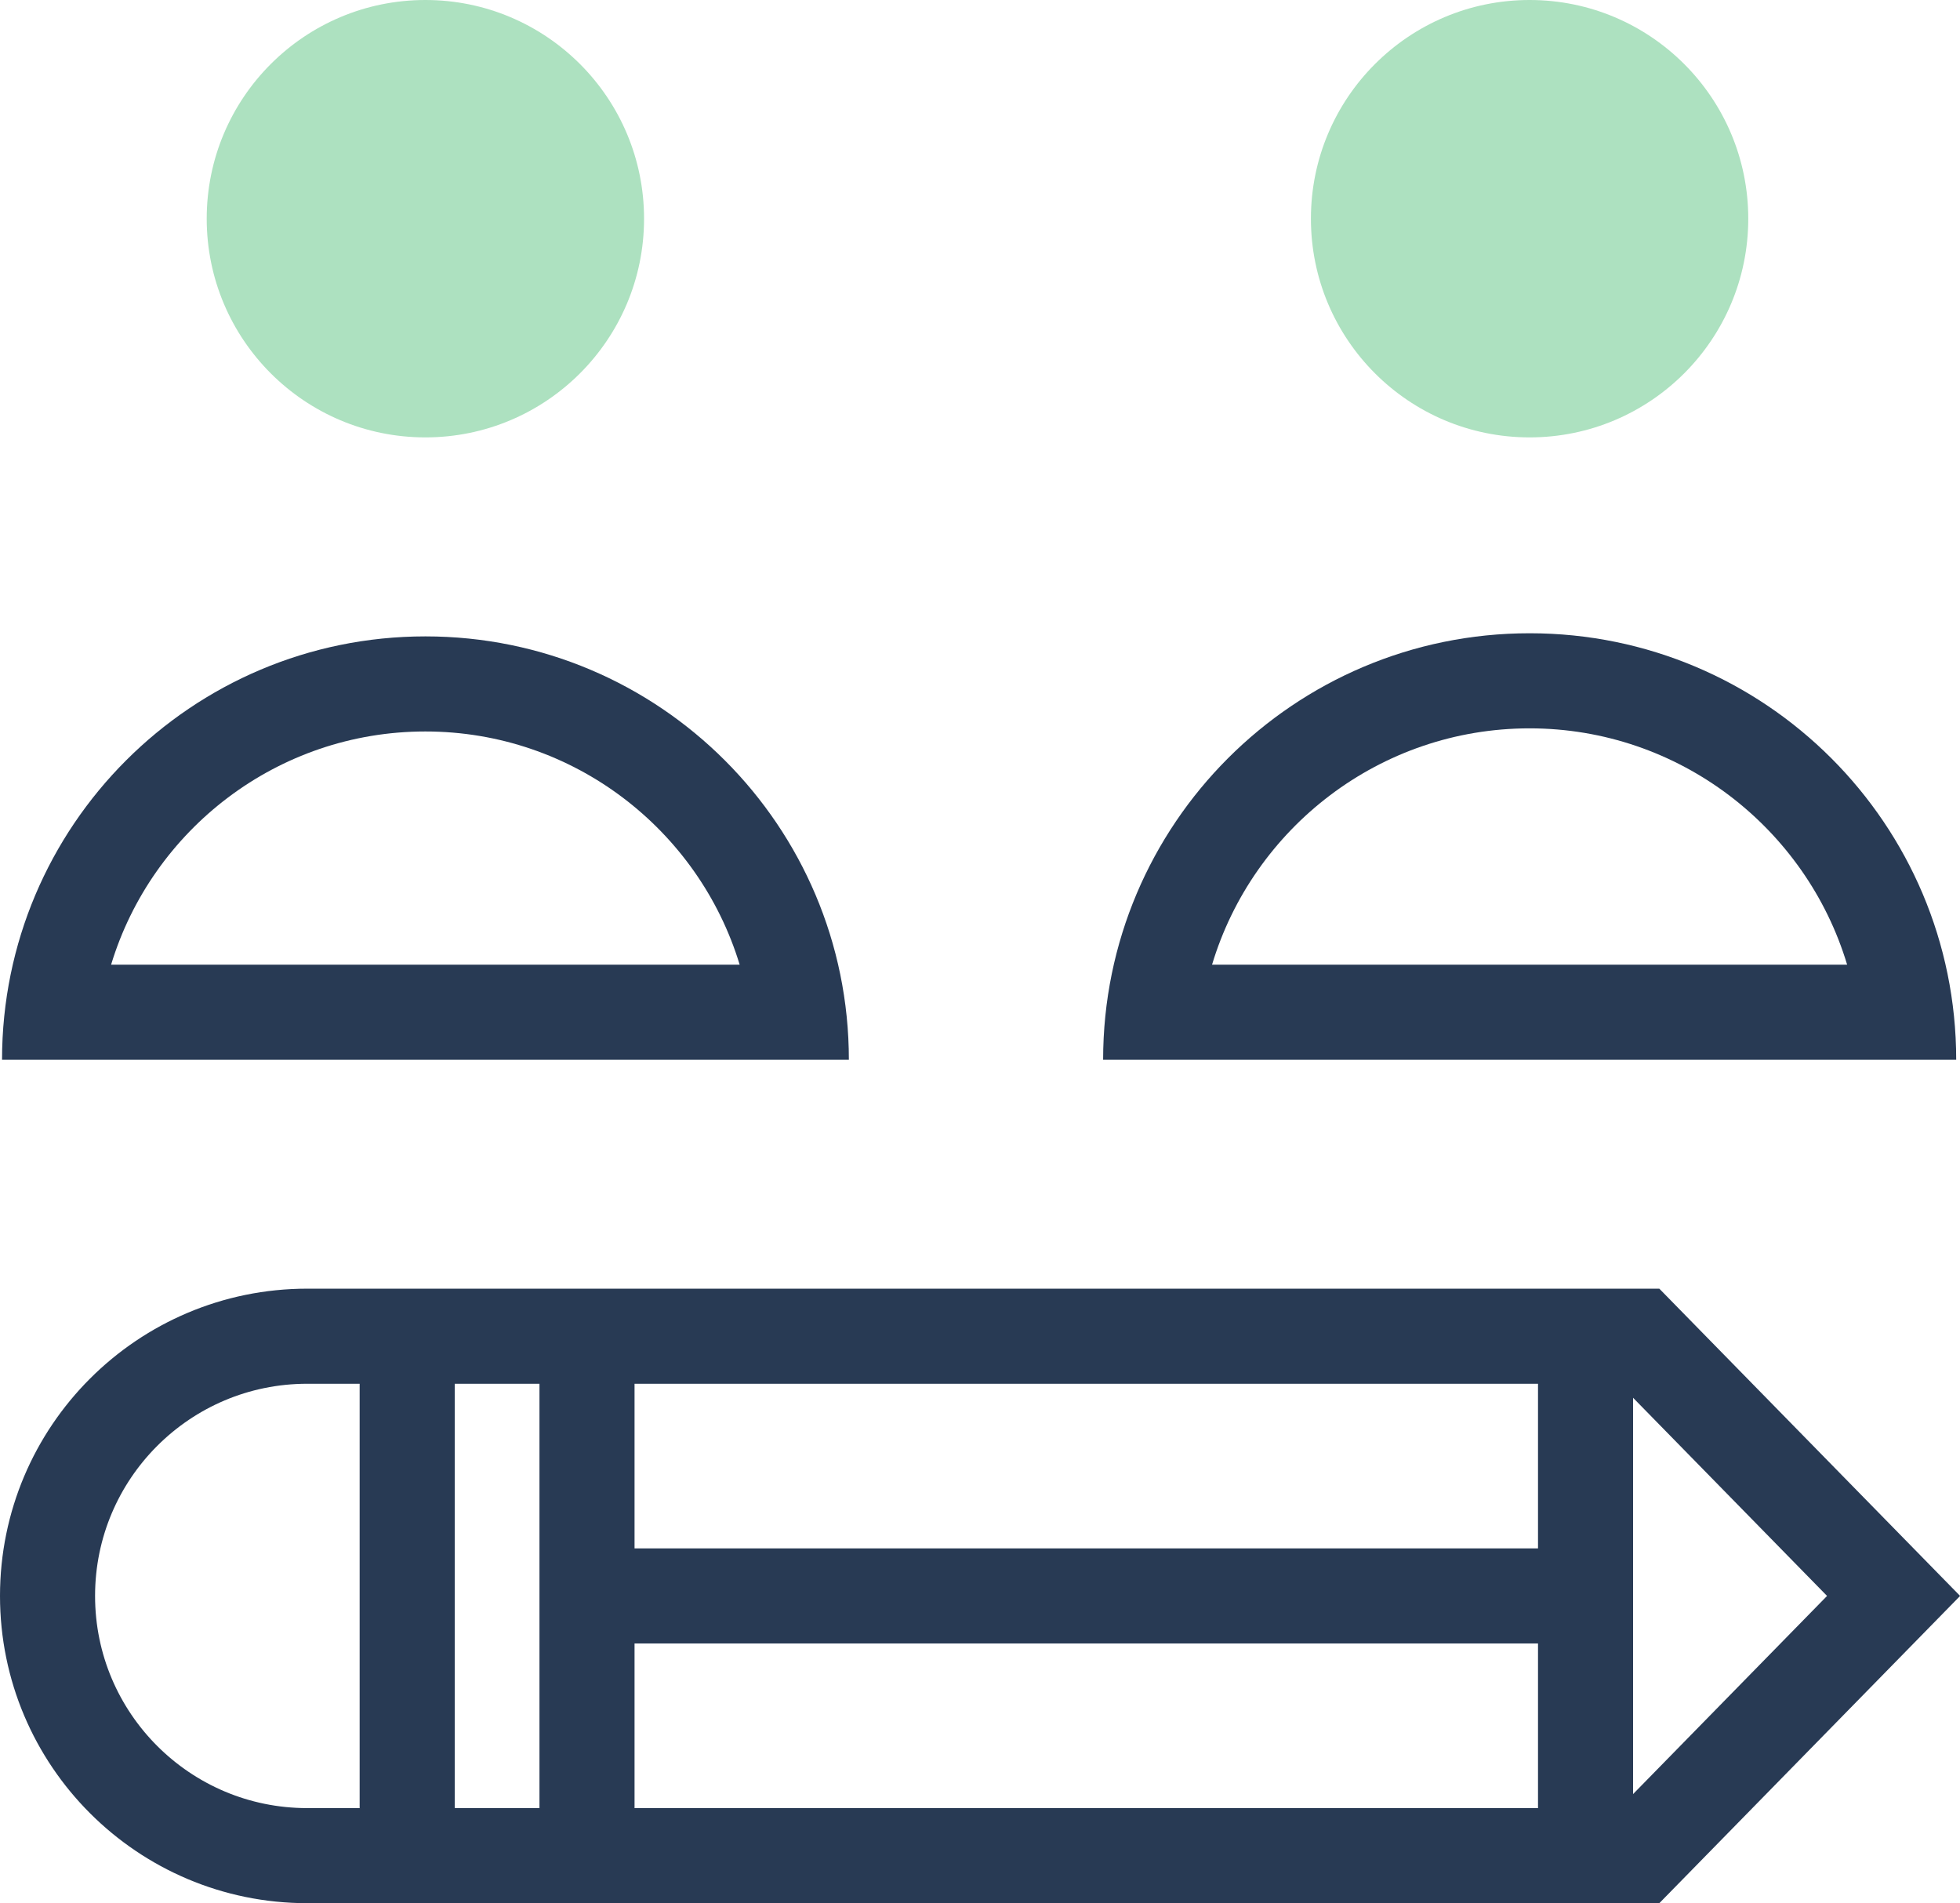
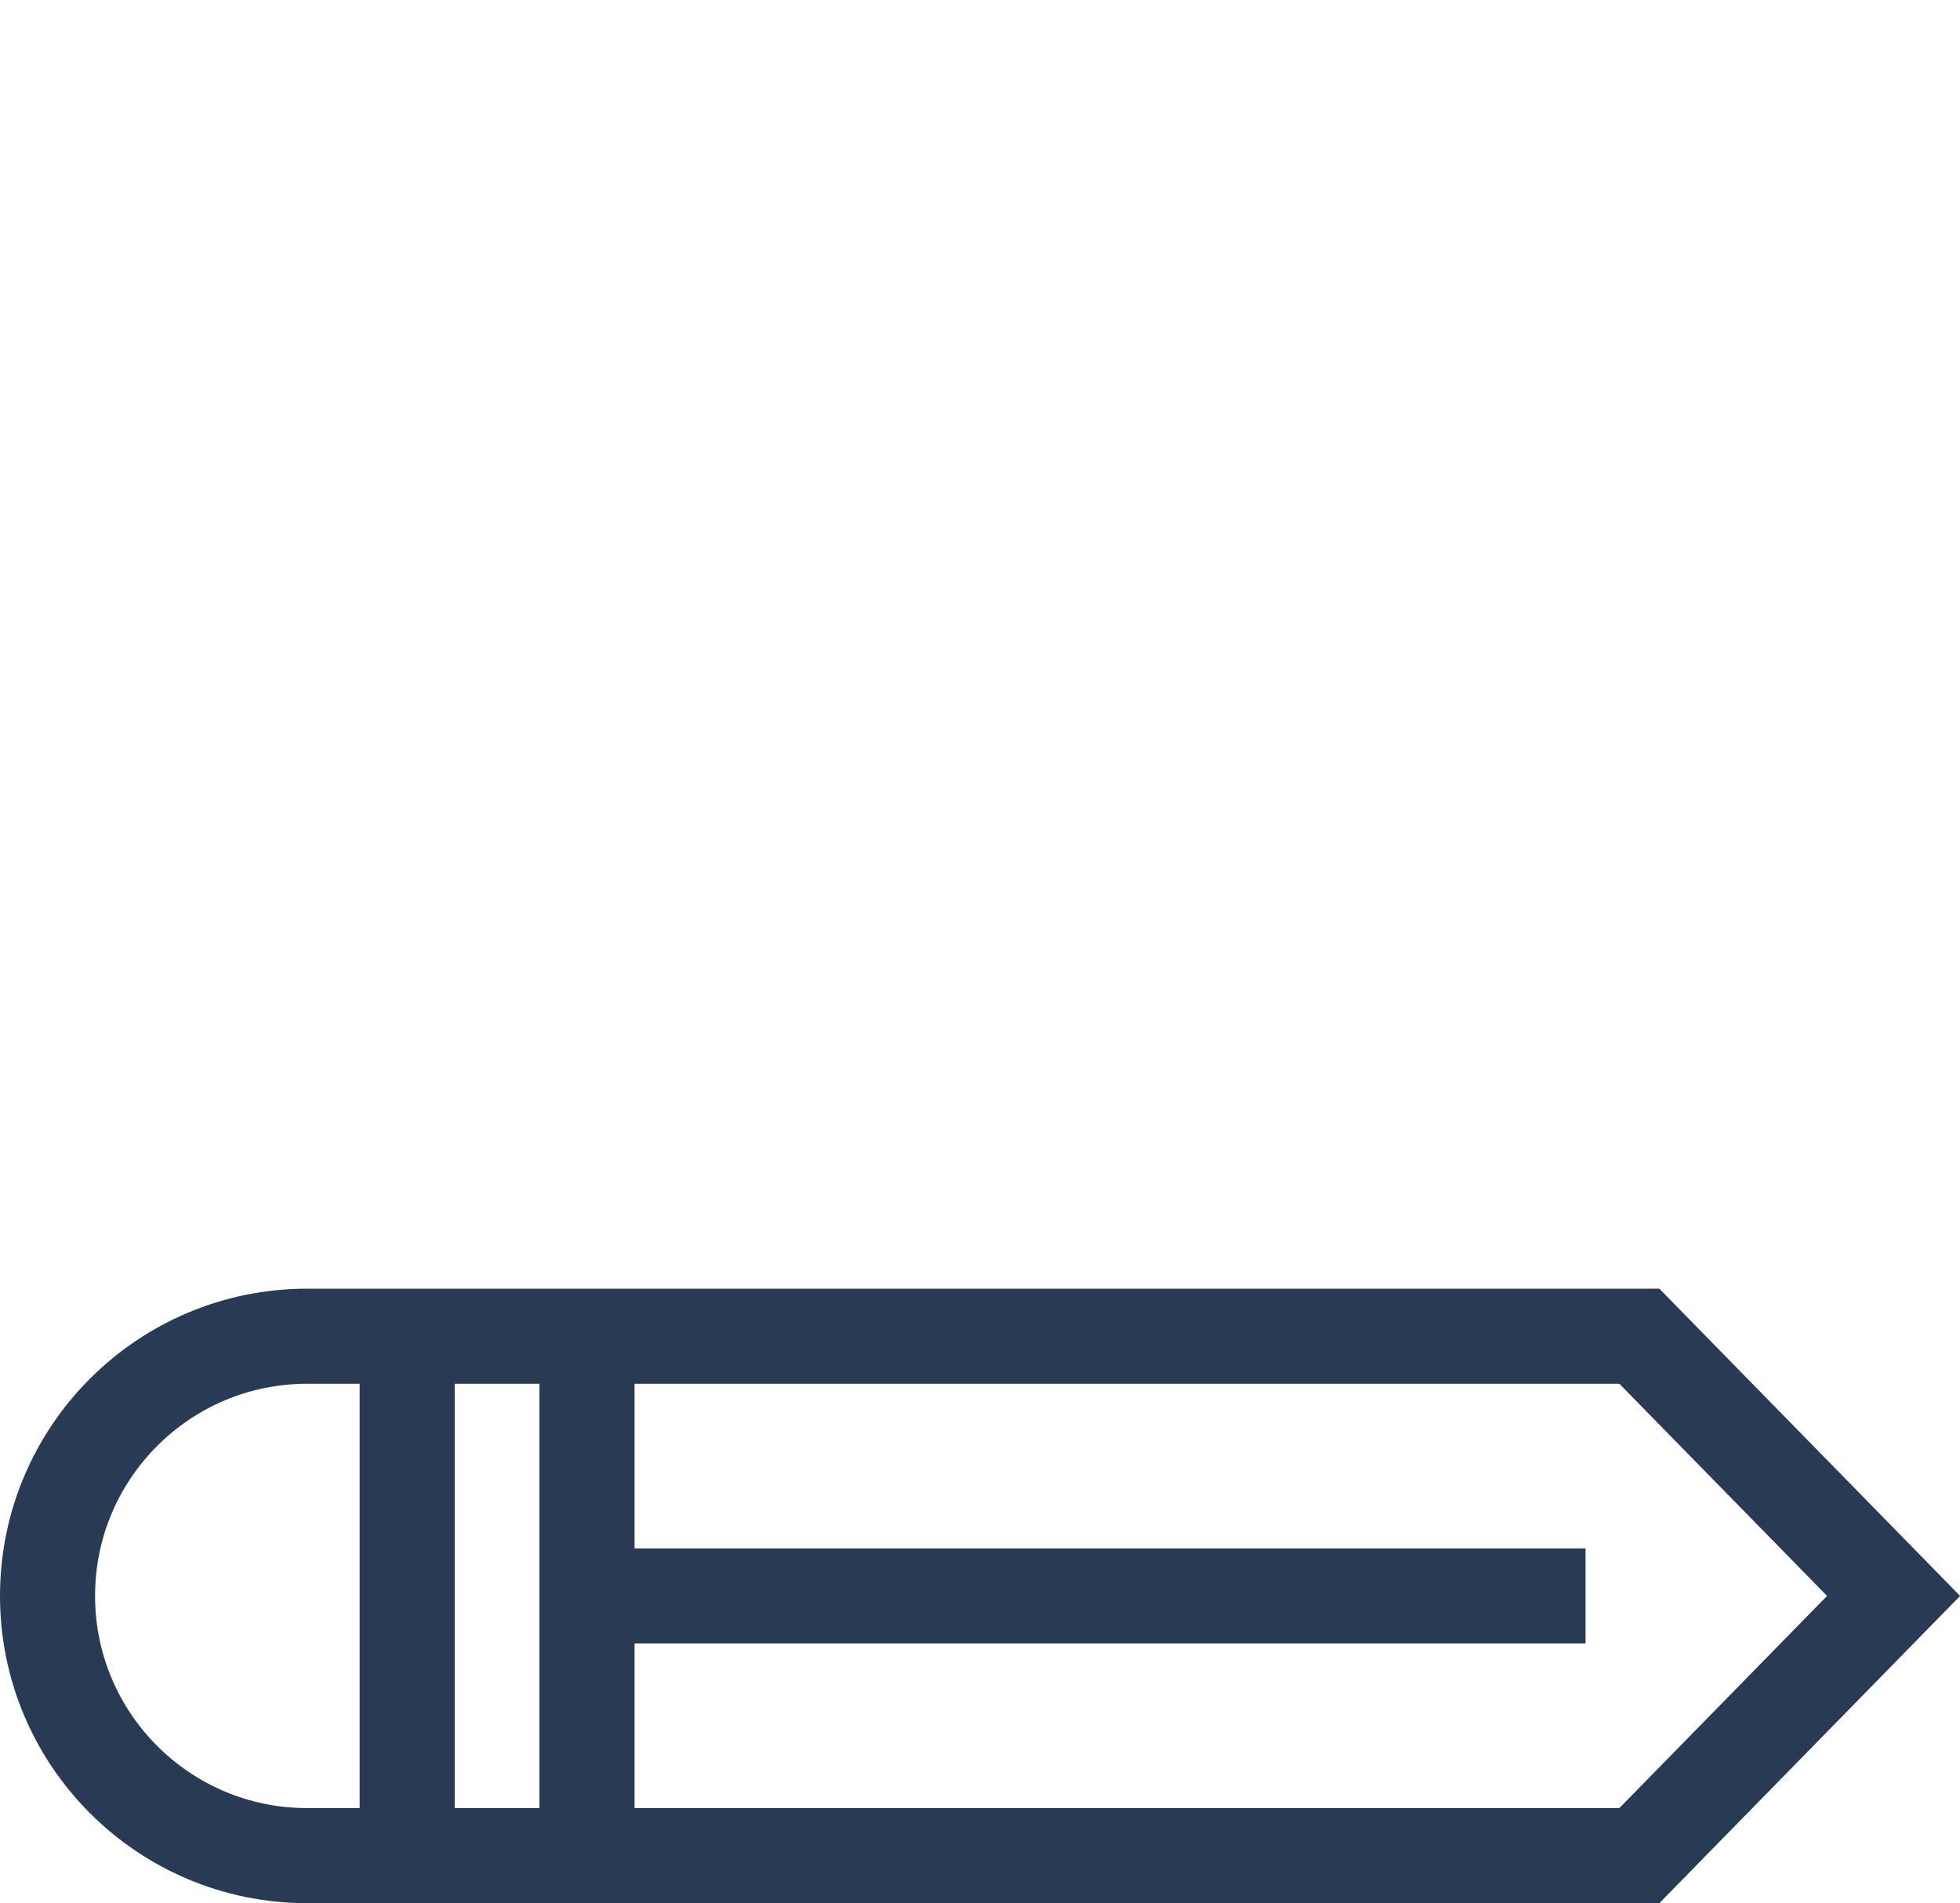
<svg xmlns="http://www.w3.org/2000/svg" id="Layer_2" viewBox="0 0 144.31 140.11">
  <defs>
    <style>.cls-1{fill:#ade1c0;}.cls-2{fill:#283a54;}.cls-3{fill:none;stroke:#283a54;stroke-miterlimit:10;stroke-width:7px;}</style>
  </defs>
  <g id="Layer_1-2">
-     <path class="cls-2" d="M31.32,53.85c10.9,0,20.13,7.25,23.14,17.17H8.18c3.01-9.93,12.24-17.17,23.14-17.17m0-7C14.11,46.85,.15,60.81,.15,78.02H62.5c0-17.22-13.96-31.17-31.17-31.17h0Z" />
-     <path class="cls-2" d="M112.62,53.62c11.02,0,20.36,7.35,23.38,17.4h-46.76c3.02-10.06,12.36-17.4,23.38-17.4m0-7c-17.34,0-31.4,14.06-31.4,31.4h62.81c0-17.34-14.06-31.4-31.4-31.4h0Z" />
-     <circle class="cls-1" cx="31.32" cy="16.1" r="16.1" />
-     <circle class="cls-1" cx="112.62" cy="16.1" r="16.1" />
    <path class="cls-3" d="M120.7,136.61H22.62c-10.56,0-19.12-8.56-19.12-19.12h0c0-10.56,8.56-19.12,19.12-19.12H120.7s18.72,19.12,18.72,19.12l-18.72,19.12Z" />
-     <line class="cls-3" x1="116.74" y1="98.37" x2="116.74" y2="136.61" />
    <line class="cls-3" x1="43.22" y1="98.37" x2="43.22" y2="136.61" />
    <line class="cls-3" x1="29.98" y1="98.37" x2="29.98" y2="136.61" />
    <line class="cls-3" x1="43.22" y1="117.49" x2="116.74" y2="117.49" />
  </g>
</svg>